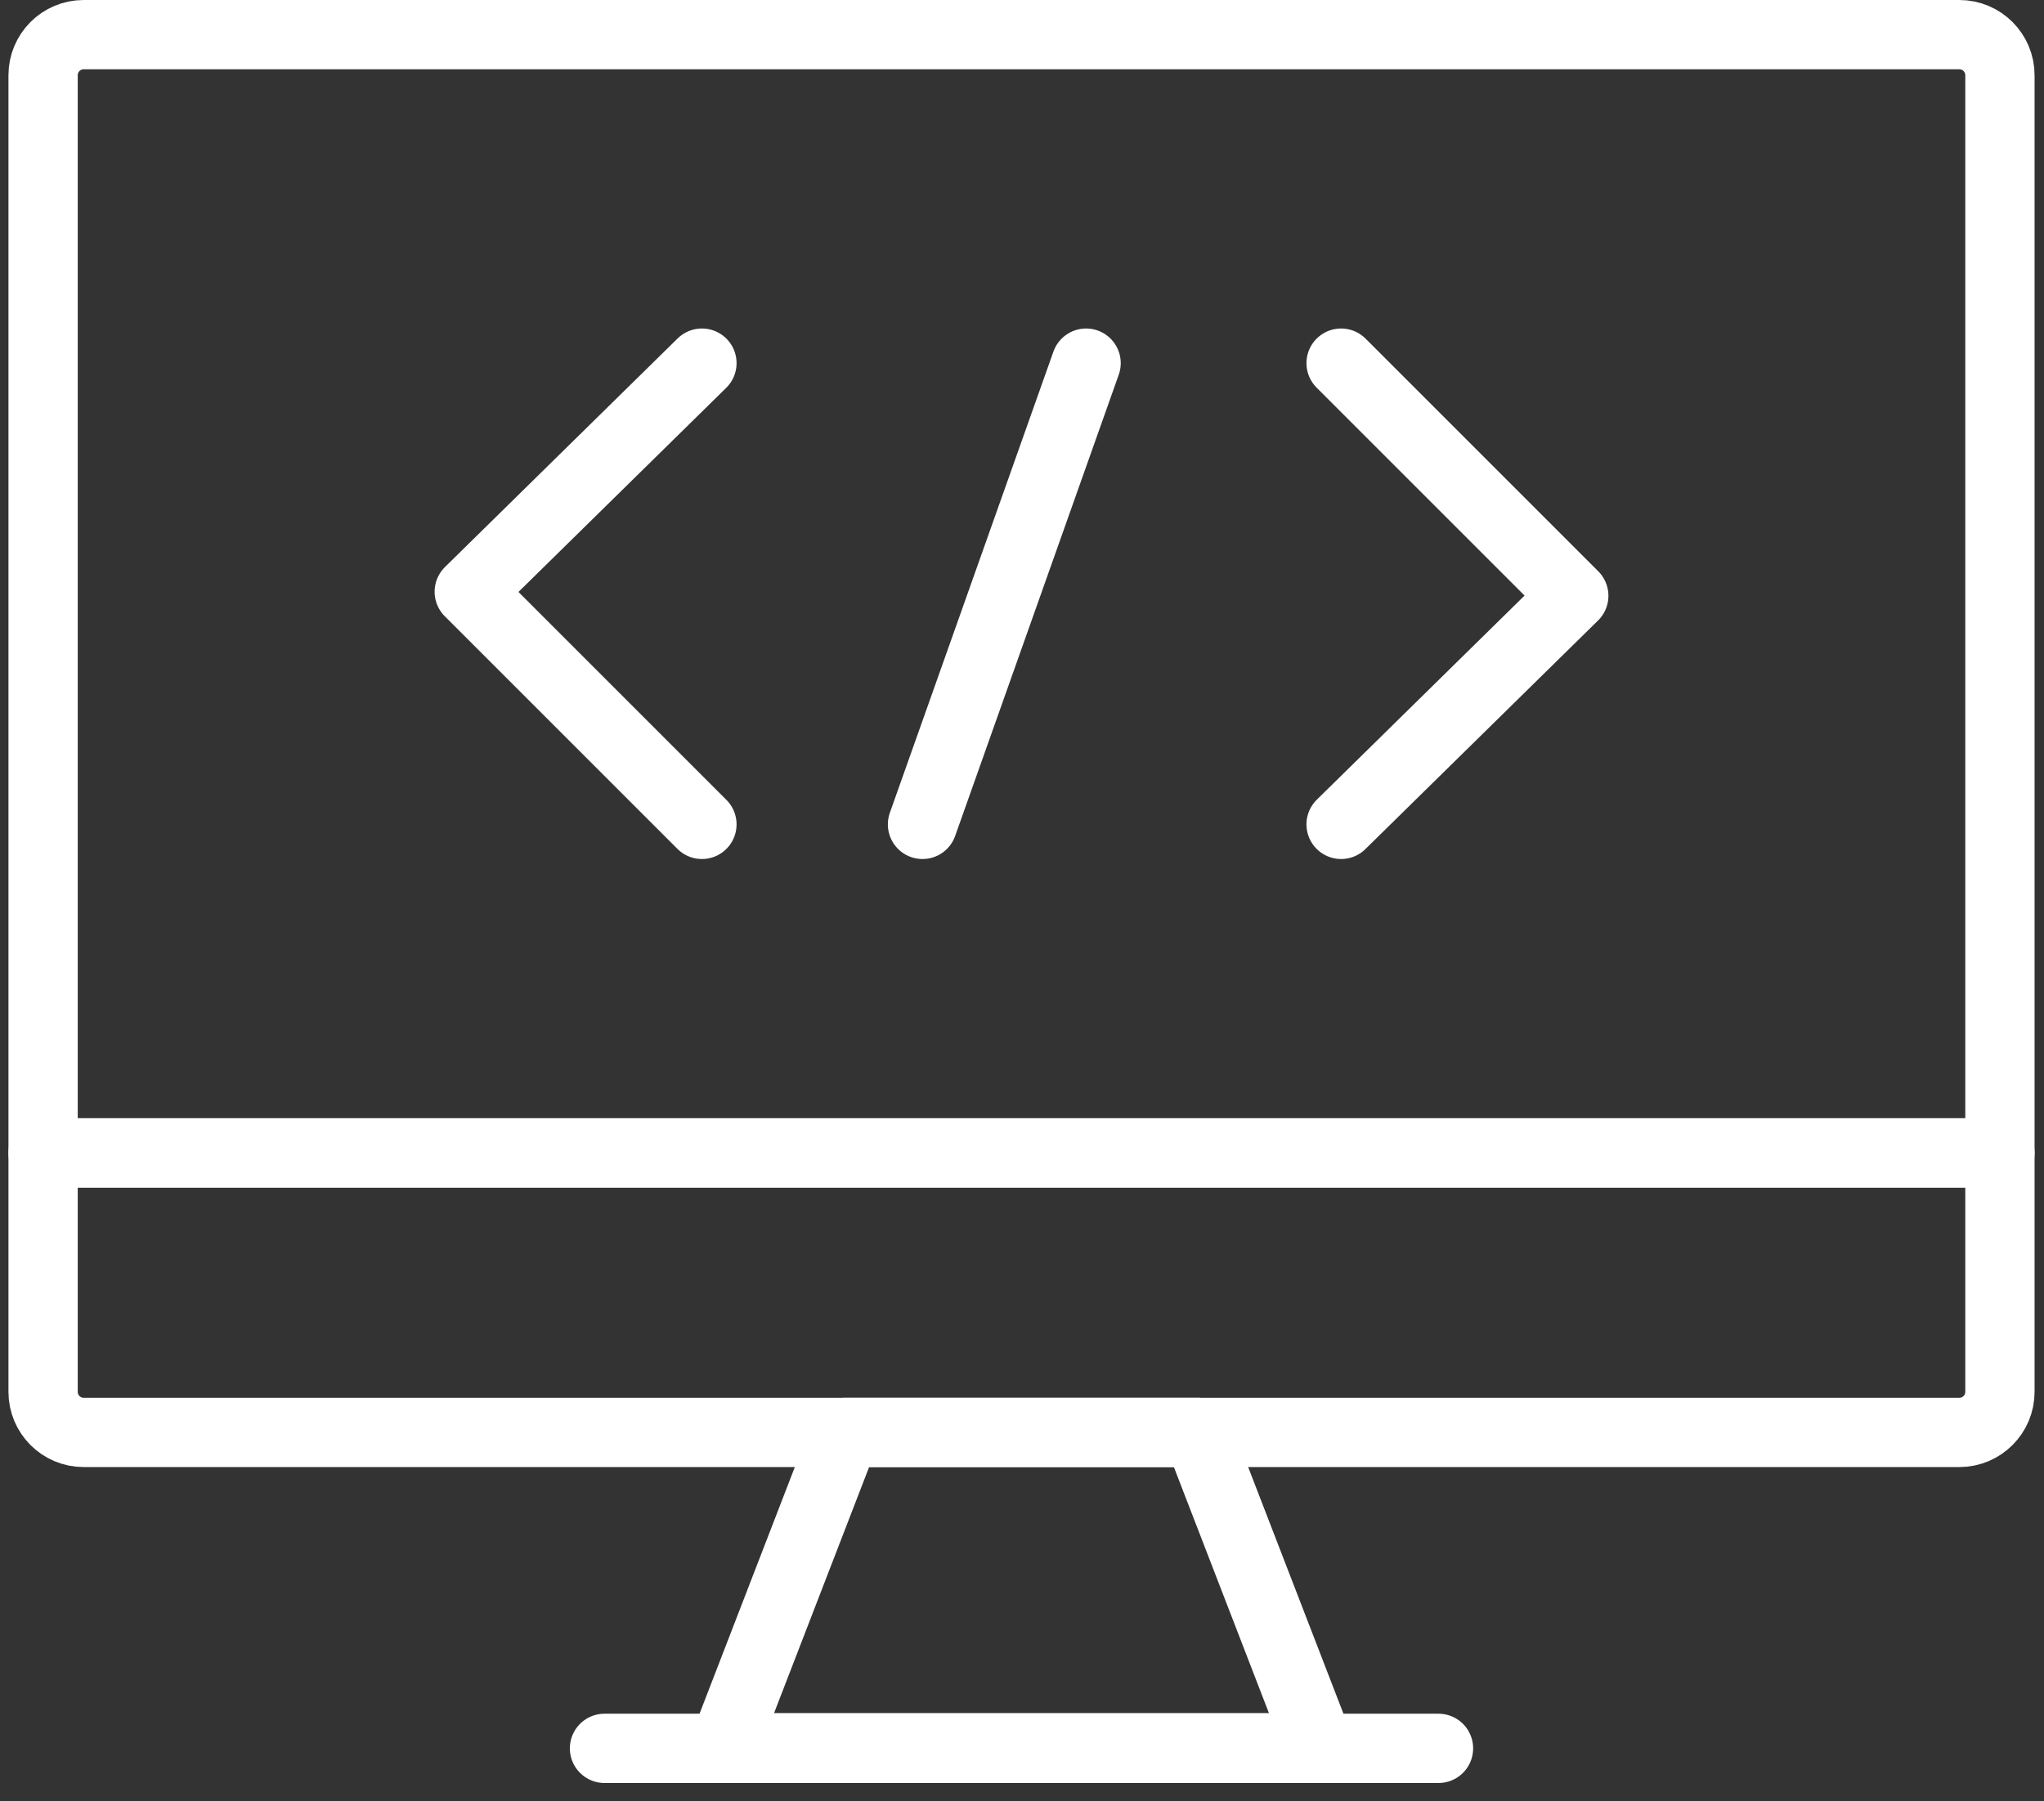
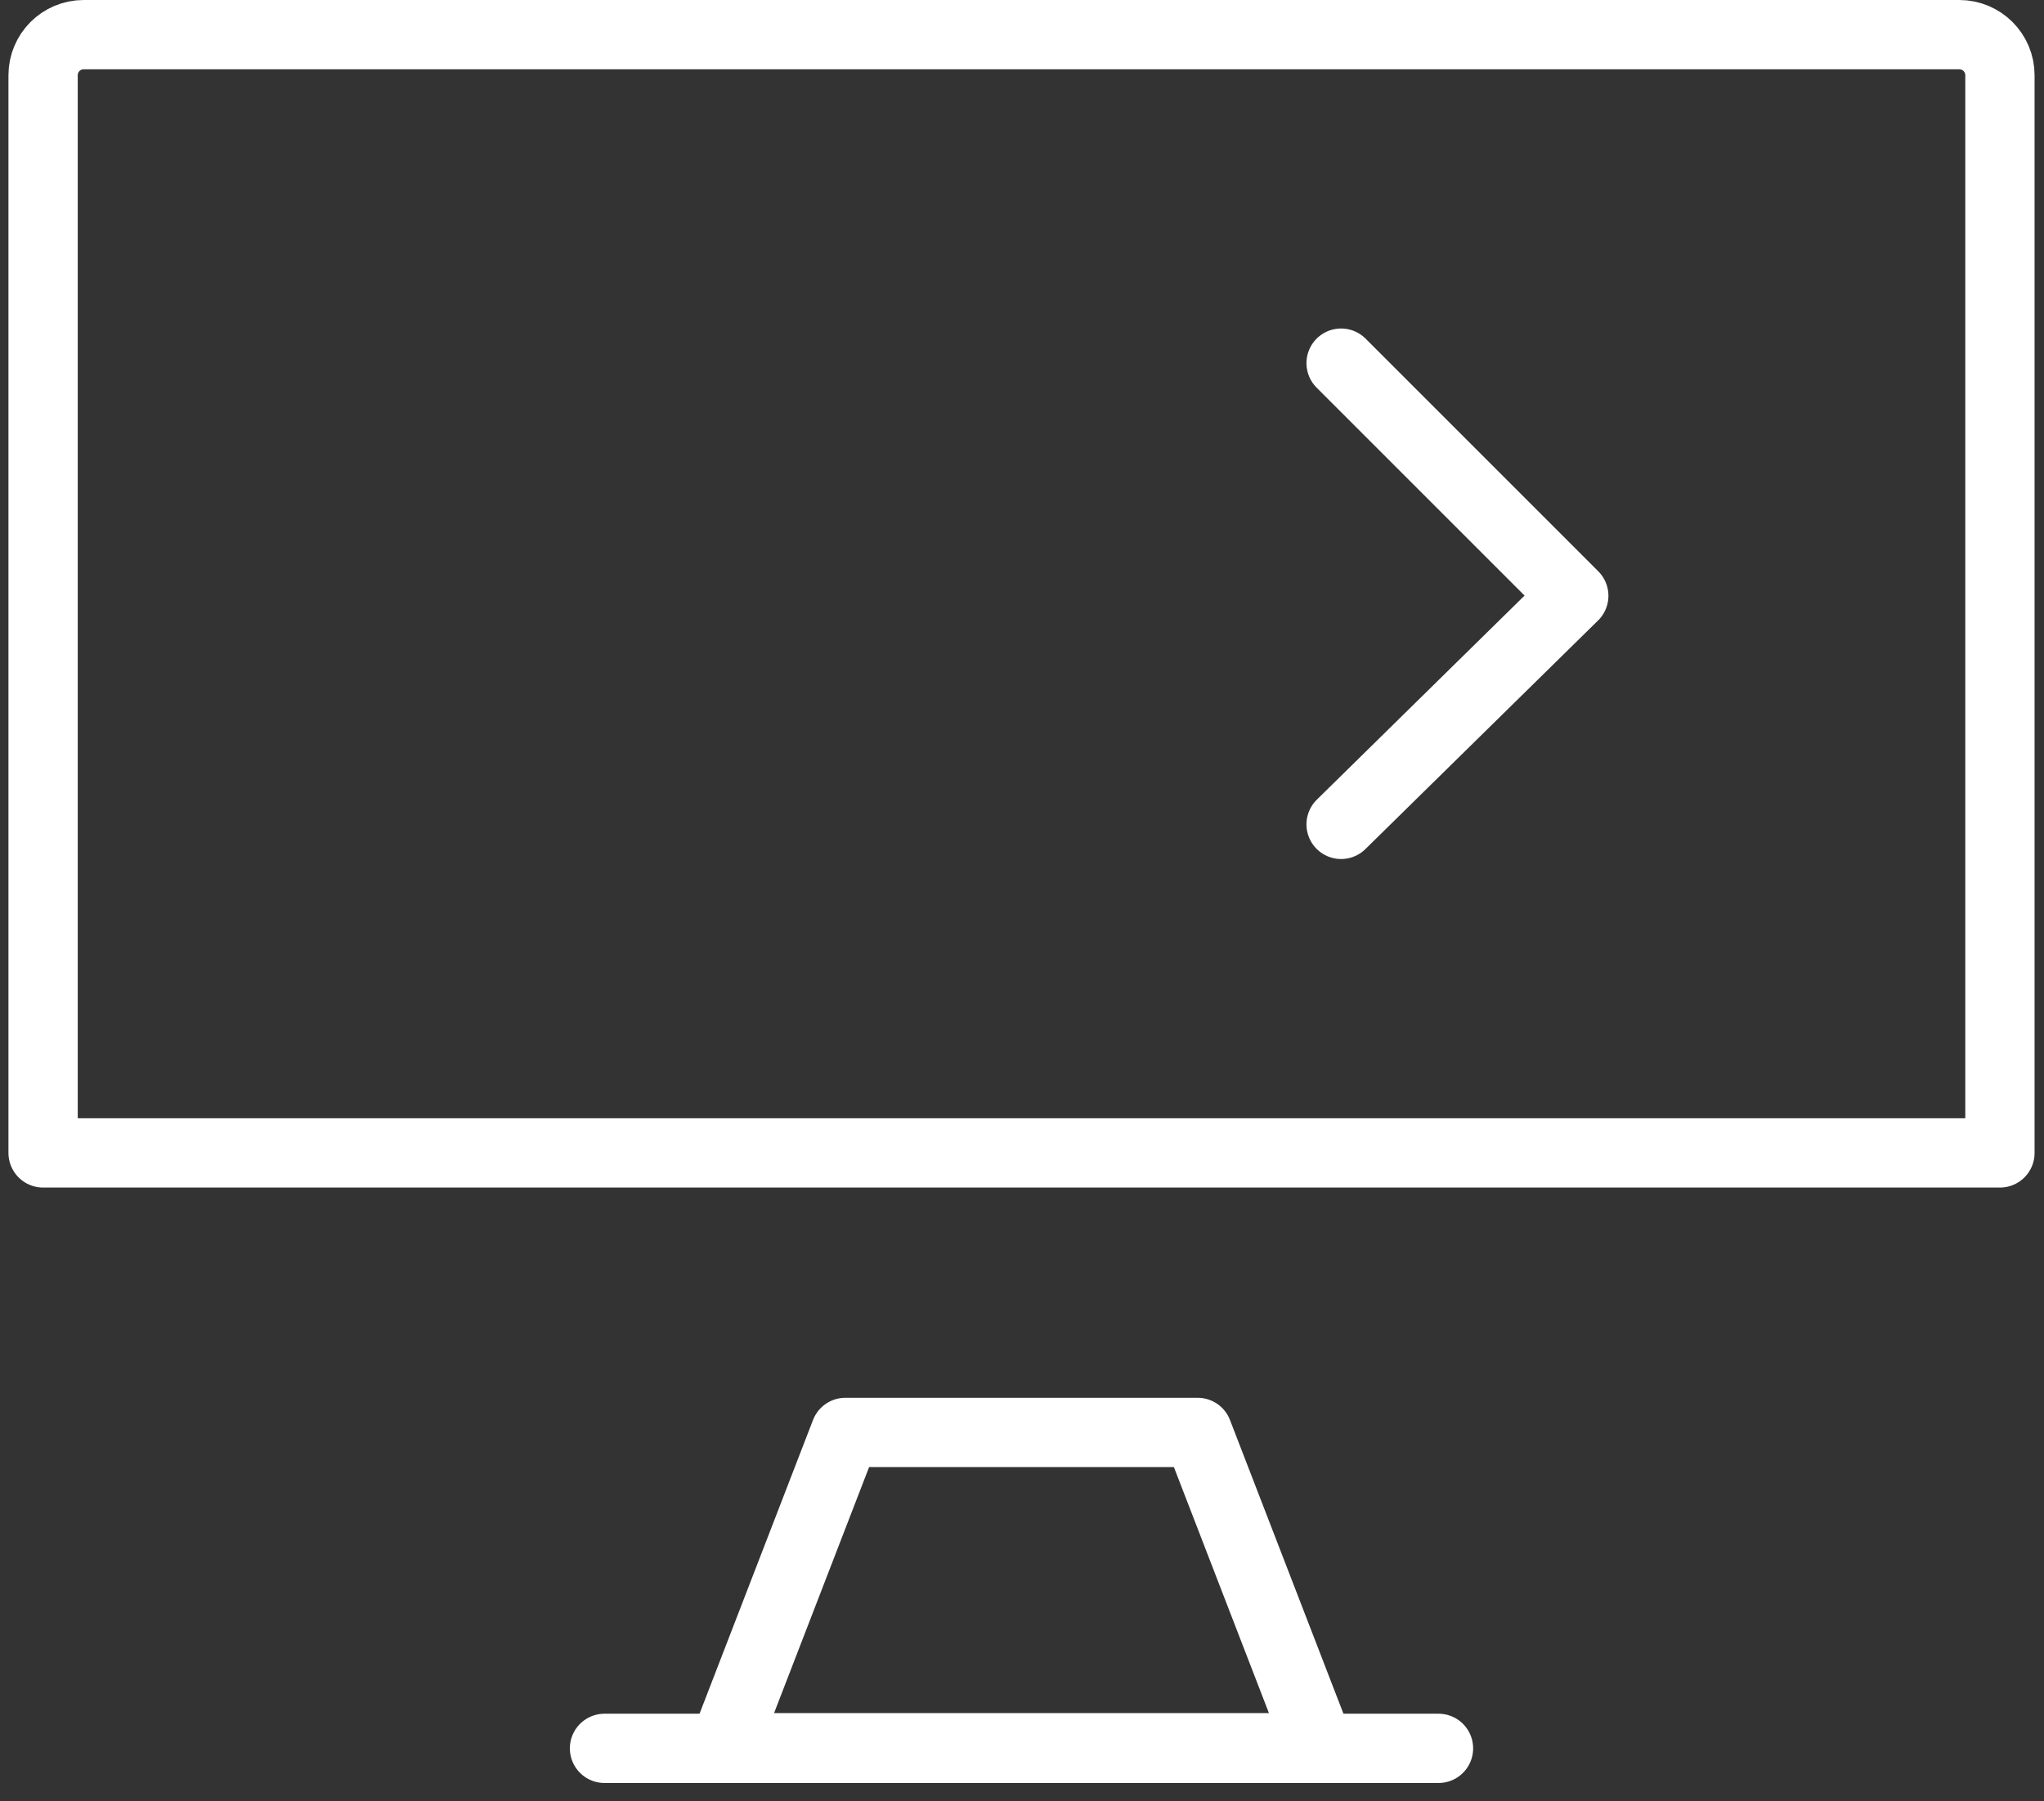
<svg xmlns="http://www.w3.org/2000/svg" width="59" height="52" viewBox="0 0 59 52" fill="none">
  <rect x="0" y="0" width="59" height="52" fill="#333333" stroke="none" />
  <path d="M17.449 50.471H41.522" stroke="white" stroke-width="2" stroke-miterlimit="10" stroke-linecap="round" stroke-linejoin="round" />
-   <path d="M1.244 33.282H57.728V40.179C57.728 40.826 57.203 41.351 56.556 41.351H2.416C1.768 41.351 1.244 40.826 1.244 40.179V33.282Z" stroke="white" stroke-width="2" stroke-miterlimit="10" stroke-linecap="round" stroke-linejoin="round" />
  <path d="M34.57 41.351H24.401L20.885 50.453H38.086L34.57 41.351Z" stroke="white" stroke-width="2" stroke-miterlimit="10" stroke-linecap="round" stroke-linejoin="round" />
  <path d="M2.416 1H56.556C57.203 1 57.728 1.525 57.728 2.172V33.282H1.244V2.172C1.244 1.525 1.768 1 2.416 1Z" stroke="white" stroke-width="2" stroke-miterlimit="10" stroke-linecap="round" stroke-linejoin="round" />
-   <path d="M20.261 10.483L13.545 17.082L20.261 23.798" stroke="white" stroke-width="2" stroke-miterlimit="10" stroke-linecap="round" stroke-linejoin="round" />
  <path d="M38.711 23.798L45.427 17.199L38.711 10.483" stroke="white" stroke-width="2" stroke-miterlimit="10" stroke-linecap="round" stroke-linejoin="round" />
-   <path d="M31.35 10.483L26.628 23.798" stroke="white" stroke-width="2" stroke-miterlimit="10" stroke-linecap="round" stroke-linejoin="round" />
</svg>